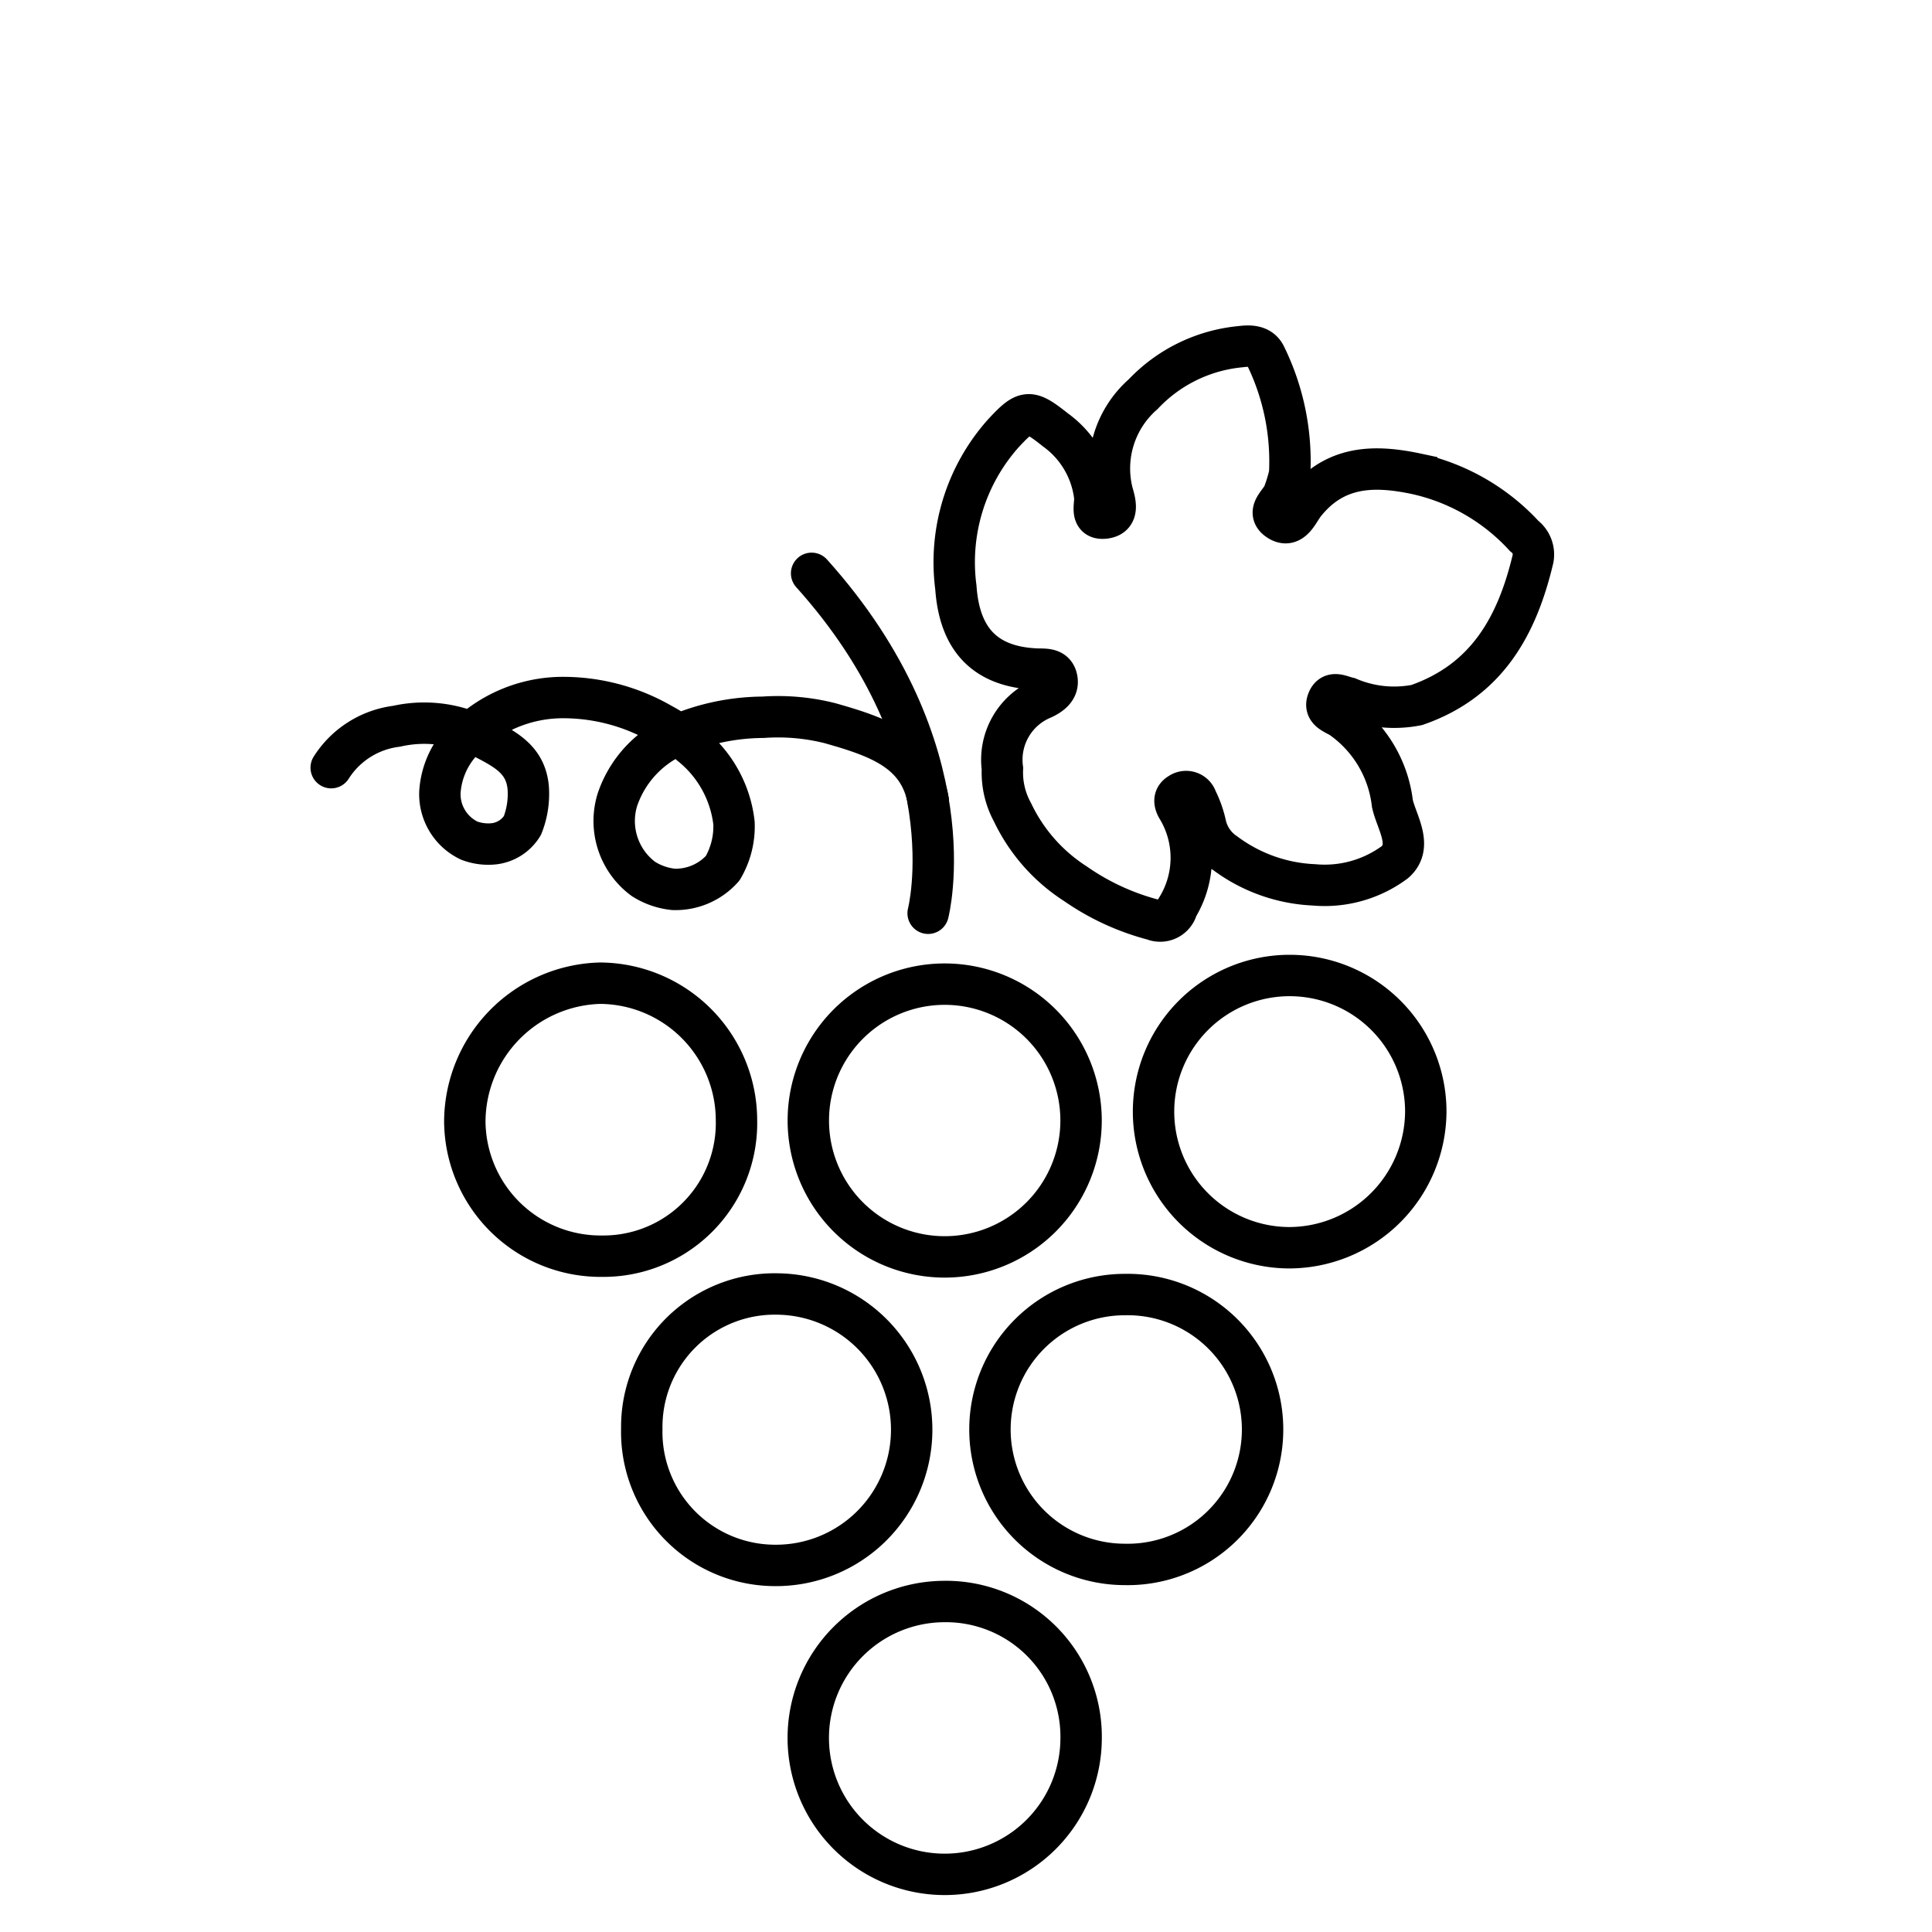
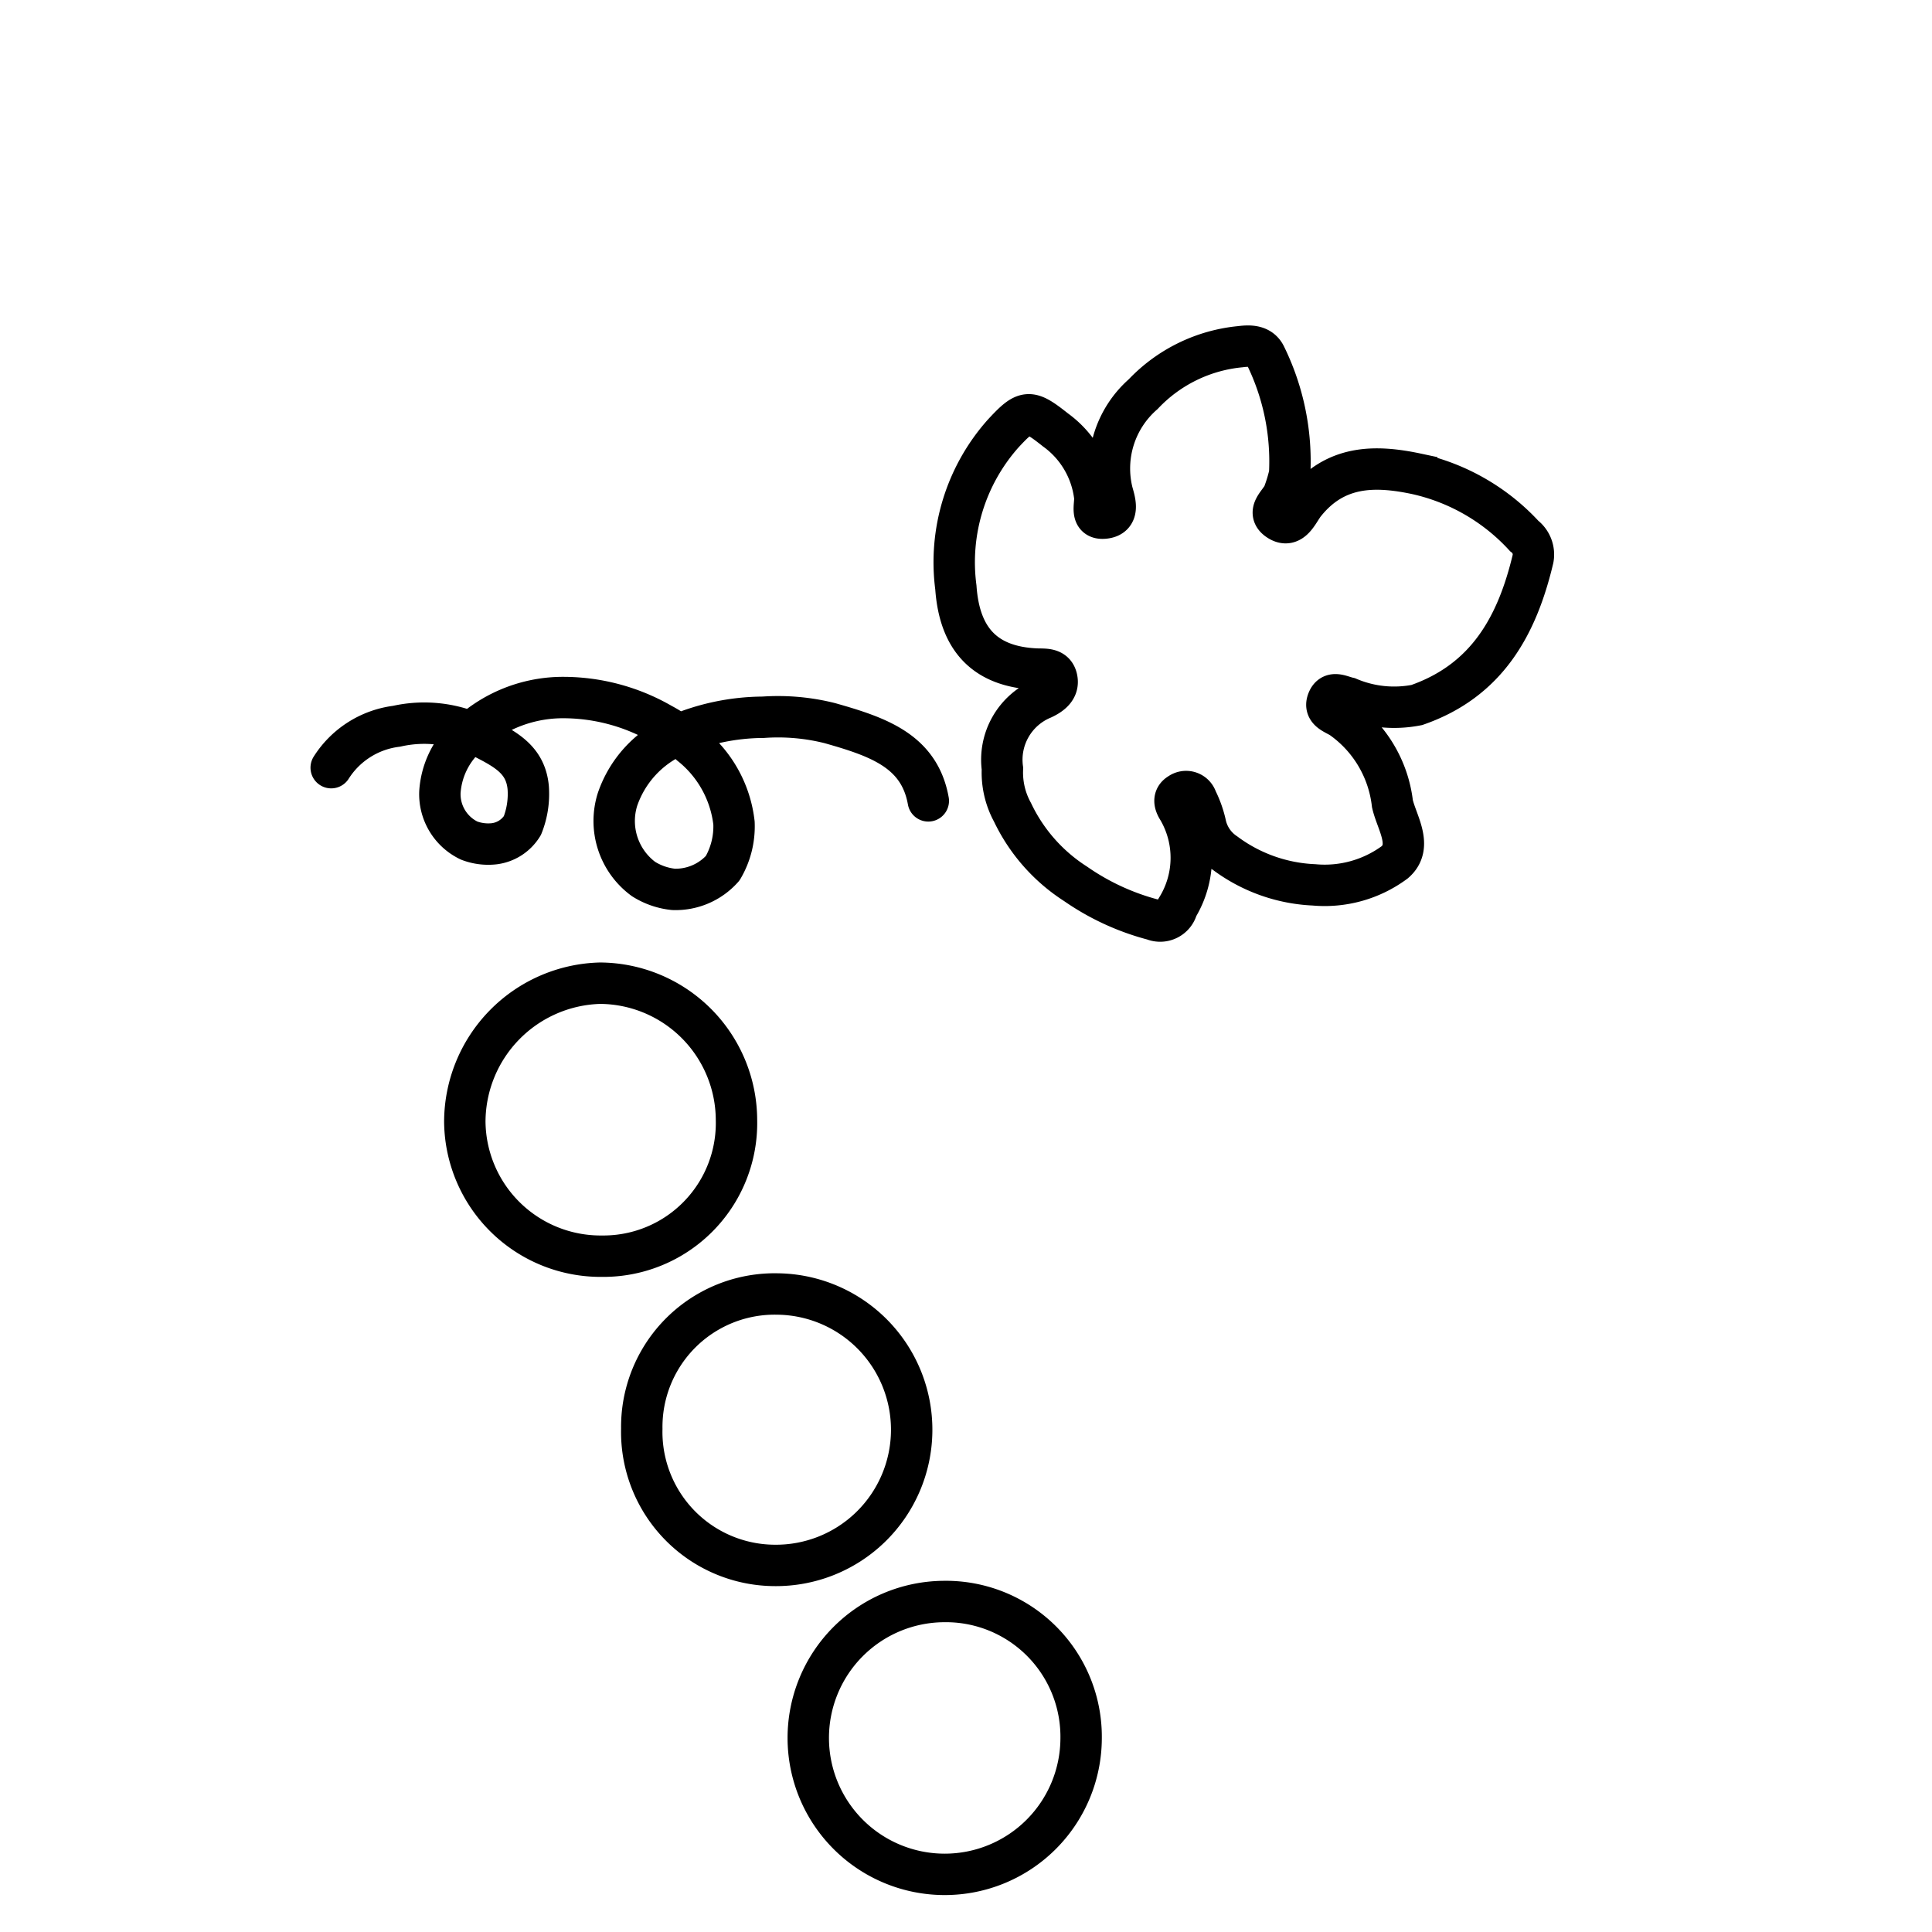
<svg xmlns="http://www.w3.org/2000/svg" width="70" height="70" viewBox="0 0 70 70">
  <defs>
    <clipPath id="clip-path">
      <rect id="Rectangle_127" data-name="Rectangle 127" width="70" height="70" transform="translate(497 1003)" fill="none" stroke="#707070" stroke-width="1" />
    </clipPath>
  </defs>
  <g id="grapes" transform="translate(-497 -1003)" clip-path="url(#clip-path)">
    <g id="Group_156" data-name="Group 156" transform="translate(-3479.208 890.438)">
      <path id="Path_611" data-name="Path 611" d="M4027.854,140.412a2.4,2.4,0,0,1,1.458-2.54c.277-.13.582-.335.516-.7-.074-.414-.447-.355-.761-.369-1.851-.086-2.769-1.083-2.9-2.956a7.016,7.016,0,0,1,1.708-5.571c.819-.887.952-.89,1.9-.138a3.49,3.49,0,0,1,1.424,2.42c.033.29-.19.843.369.773.542-.067.359-.61.27-.927a3.577,3.577,0,0,1,1.116-3.561,5.568,5.568,0,0,1,3.527-1.72c.359-.046.733-.037.906.331a8.7,8.7,0,0,1,.874,4.274,5.257,5.257,0,0,1-.184.63c-.07.362-.71.718-.232,1.045.5.34.719-.3.959-.6,1.1-1.378,2.519-1.4,4.062-1.071a7.509,7.509,0,0,1,3.893,2.25.842.842,0,0,1,.32.824c-.575,2.426-1.668,4.415-4.212,5.3a4.225,4.225,0,0,1-2.475-.257c-.278-.062-.593-.259-.741.076-.164.371.189.473.467.636a4.417,4.417,0,0,1,1.866,3.121c.154.677.761,1.541.083,2.123a4.272,4.272,0,0,1-2.927.817,5.8,5.8,0,0,1-3.216-1.147,1.683,1.683,0,0,1-.717-1.072,3.94,3.94,0,0,0-.316-.878.4.4,0,0,0-.617-.208c-.25.145-.178.379-.056.569a3.46,3.46,0,0,1-.03,3.56.637.637,0,0,1-.861.44,8.86,8.86,0,0,1-2.822-1.3,6.275,6.275,0,0,1-2.285-2.591A3,3,0,0,1,4027.854,140.412Z" transform="translate(-15.326)" fill="none" stroke="#000" stroke-miterlimit="10" stroke-width="1.5" />
      <path id="Path_612" data-name="Path 612" d="M4027.1,206.391a4.943,4.943,0,1,1-4.99-4.963A4.9,4.9,0,0,1,4027.1,206.391Z" transform="translate(-11.721 -30.84)" fill="none" stroke="#000" stroke-miterlimit="10" stroke-width="1.5" />
      <path id="Path_613" data-name="Path 613" d="M4006.174,168.783a4.824,4.824,0,0,1-4.875,4.942,4.92,4.92,0,0,1-4.968-4.869,5.036,5.036,0,0,1,4.9-5.022A4.972,4.972,0,0,1,4006.174,168.783Z" transform="translate(-3.282 -15.649)" fill="none" stroke="#000" stroke-miterlimit="10" stroke-width="1.5" />
-       <path id="Path_614" data-name="Path 614" d="M4043.092,173.231a4.932,4.932,0,1,1,4.952-4.941A4.959,4.959,0,0,1,4043.092,173.231Z" transform="translate(-20.177 -15.461)" fill="none" stroke="#000" stroke-miterlimit="10" stroke-width="1.5" />
-       <path id="Path_615" data-name="Path 615" d="M4027.1,168.837a4.941,4.941,0,0,1-9.882-.059,4.941,4.941,0,1,1,9.882.059Z" transform="translate(-11.723 -15.647)" fill="none" stroke="#000" stroke-miterlimit="10" stroke-width="1.5" />
      <path id="Path_616" data-name="Path 616" d="M4007.085,187.613a4.816,4.816,0,0,1,4.927-4.883,4.917,4.917,0,1,1-.131,9.834A4.837,4.837,0,0,1,4007.085,187.613Z" transform="translate(-7.624 -23.284)" fill="none" stroke="#000" stroke-miterlimit="10" stroke-width="1.5" />
-       <path id="Path_617" data-name="Path 617" d="M4033.121,182.758a4.89,4.89,0,1,1-.016,9.778,4.889,4.889,0,1,1,.016-9.778Z" transform="translate(-16.148 -23.292)" fill="none" stroke="#000" stroke-miterlimit="10" stroke-width="1.5" />
-       <path id="Path_618" data-name="Path 618" d="M4021.637,151.233s1.539-5.909-4.222-12.316" transform="translate(-11.801 -5.582)" fill="none" stroke="#000" stroke-linecap="round" stroke-linejoin="round" stroke-width="1.5" />
      <path id="Path_619" data-name="Path 619" d="M3988.208,149.007a3.282,3.282,0,0,1,2.366-1.5,4.553,4.553,0,0,1,2.984.34c.932.474,1.691.841,1.788,1.881a3.1,3.1,0,0,1-.211,1.378,1.4,1.4,0,0,1-1.013.657,1.942,1.942,0,0,1-.915-.114,1.863,1.863,0,0,1-1.06-1.765,3,3,0,0,1,.9-1.945,5.038,5.038,0,0,1,3.457-1.472,7.143,7.143,0,0,1,3.682.961,4.677,4.677,0,0,1,1.04.747,4.23,4.23,0,0,1,1.576,2.837,2.987,2.987,0,0,1-.41,1.639,2.281,2.281,0,0,1-1.784.766,2.517,2.517,0,0,1-1.089-.379,2.611,2.611,0,0,1-.939-2.877,3.911,3.911,0,0,1,2.127-2.319,8.056,8.056,0,0,1,3.151-.661,7.7,7.7,0,0,1,2.414.212c1.766.5,3.247,1.011,3.57,2.817" transform="translate(0 -8.631)" fill="none" stroke="#000" stroke-linecap="round" stroke-linejoin="round" stroke-width="1.5" />
    </g>
  </g>
</svg>